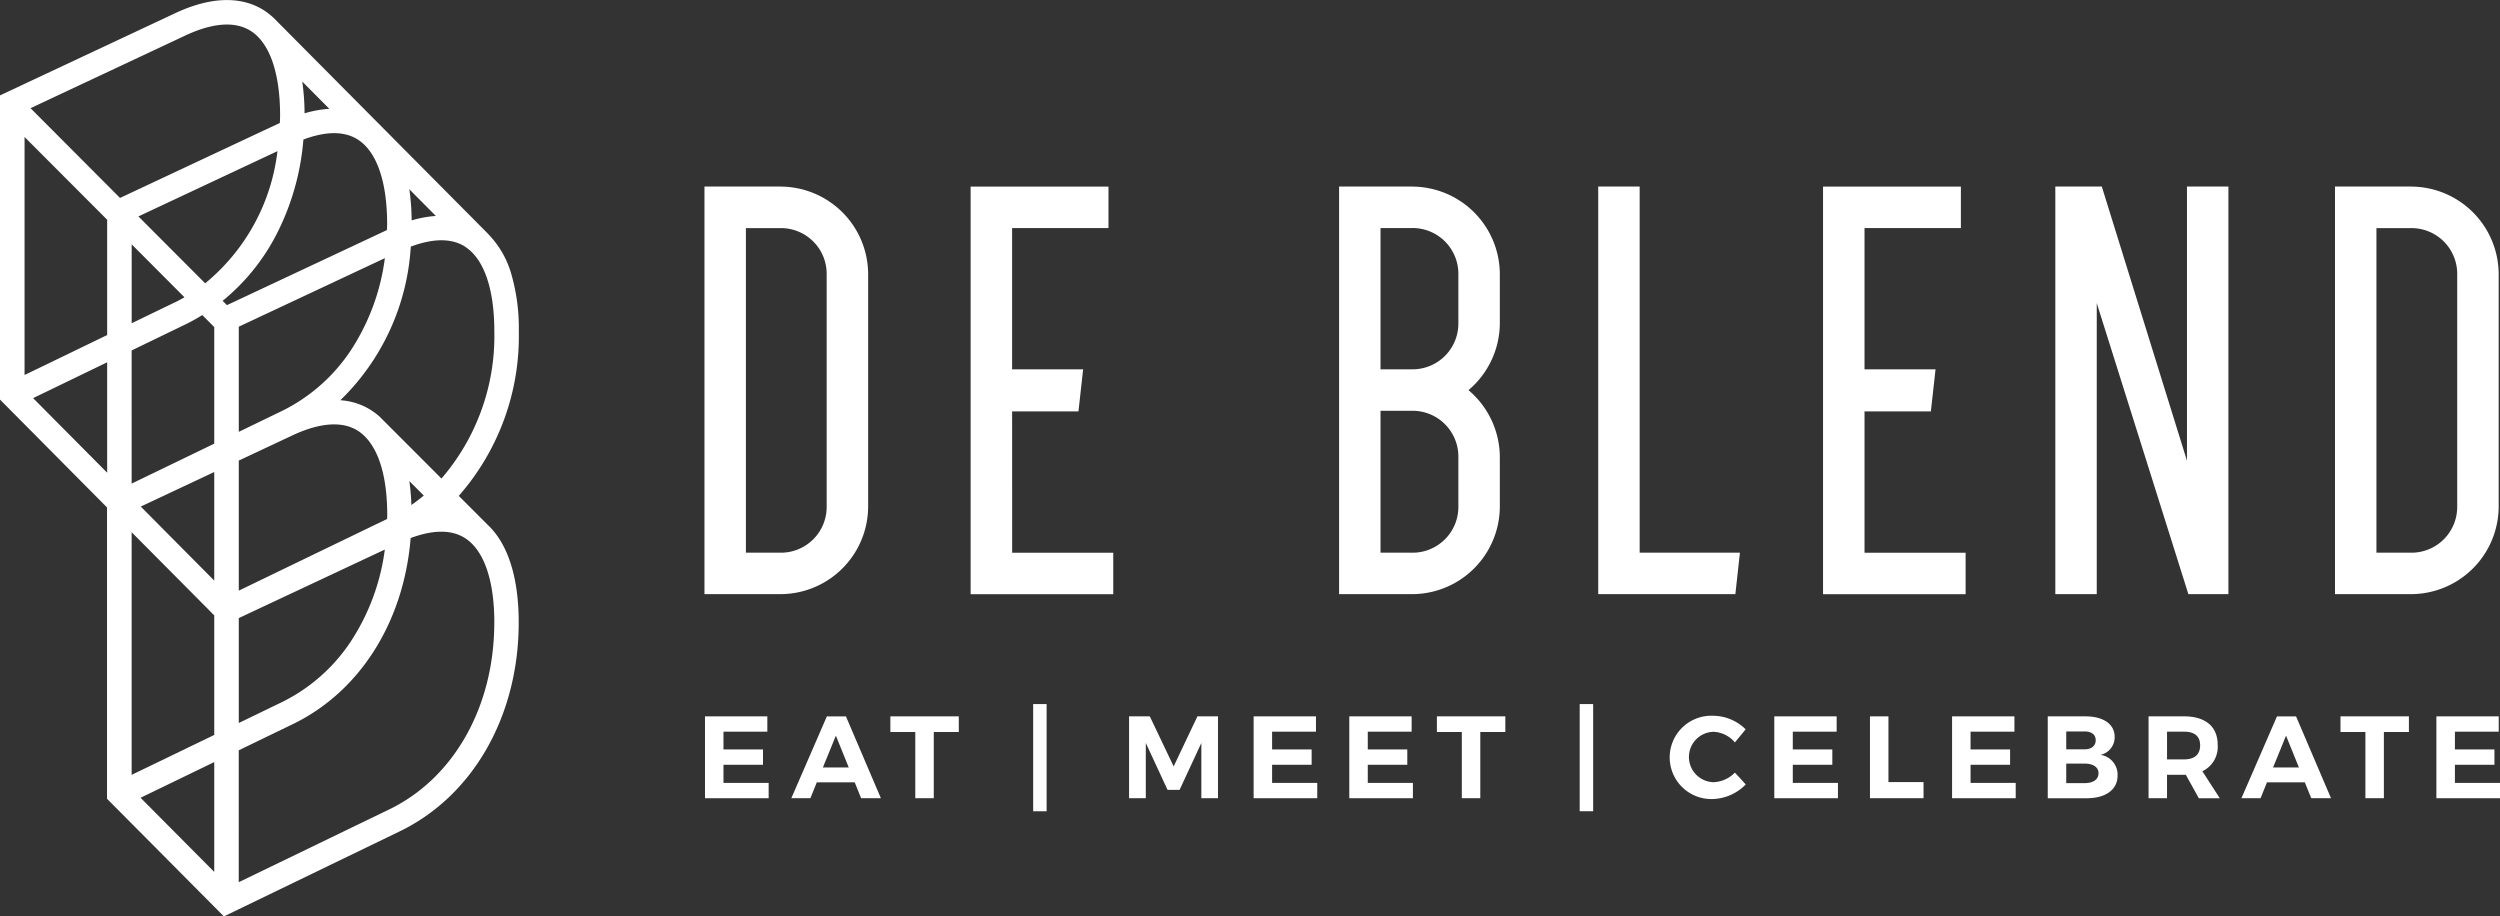
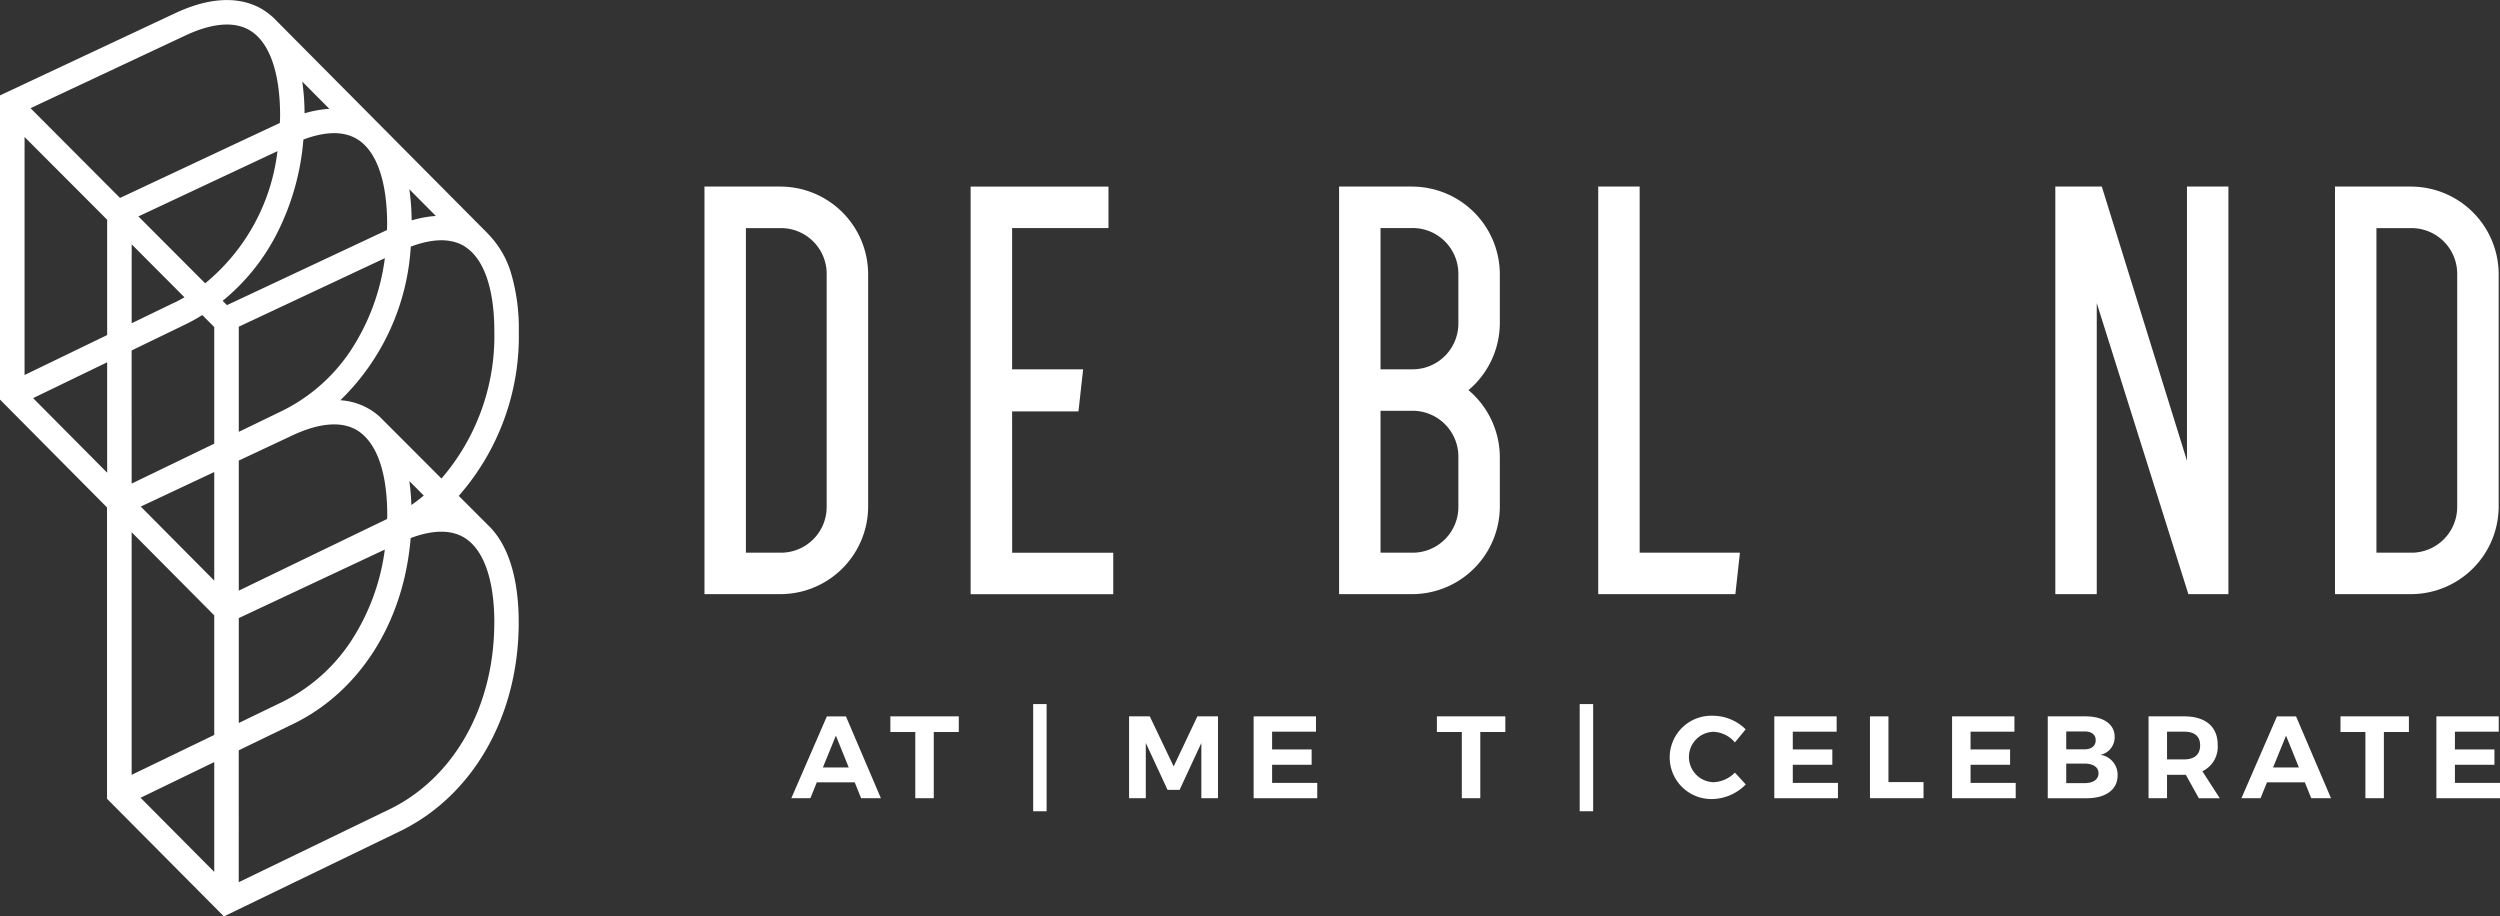
<svg xmlns="http://www.w3.org/2000/svg" width="217.193" height="79.62" viewBox="0 0 217.193 79.62">
  <rect x="0" y="0" width="217.193" height="79.62" fill="#333333" stroke="none" />
  <g id="DB_Bar_Brasserie_Logo_zwart_RGB" data-name="DB_Bar Brasserie_Logo_zwart_RGB" transform="translate(-274.63 -303.387)">
    <path id="Path_21" data-name="Path 21" d="M317.017,349l-2.53-2.533a21.025,21.025,0,0,0,5.216-14.31,16.972,16.972,0,0,0-.64-4.921,8.188,8.188,0,0,0-1.853-3.339l-.234-.254-18.587-18.716-.02-.017h0a6.31,6.31,0,0,0-.816-.633c-1.385-.881-3.848-1.551-7.715.261l-15.2,7.133-.01.007V338.1l9.3,9.372v25.29l-.01.01,9.317,9.378.837.843.01.01,15.275-7.39c6.377-3.082,10.337-10.039,10.337-18.147,0-3.892-.928-6.825-2.689-8.477h0Zm-1.991-24.182c1.643,1.043,2.55,3.651,2.55,7.343a18.949,18.949,0,0,1-4.593,12.8l-5.246-5.25-.034-.034a.6.6,0,0,0-.047-.047l-.037-.037h0a5.578,5.578,0,0,0-3.421-1.433,20.277,20.277,0,0,0,6.12-13.348c1.968-.735,3.553-.732,4.715,0Zm-3.58,21.622c-.345.288-.708.566-1.077.82a19.022,19.022,0,0,0-.176-2.076l1.257,1.257ZM295.375,354.7V343.4l4.677-2.195c1.649-.776,3.973-1.47,5.67-.393a3.664,3.664,0,0,1,.542.43l.085.085c1.26,1.277,1.924,3.634,1.924,6.825a1.479,1.479,0,0,1-.007.173c0,.047,0,.1,0,.146Zm12.687-3.57a19.023,19.023,0,0,1-2.947,7.973,15.223,15.223,0,0,1-5.981,5.277l-3.759,1.819v-9.114l12.687-5.954ZM295.375,340.9v-9.131l12.691-5.954a19.048,19.048,0,0,1-2.943,7.986,15.233,15.233,0,0,1-5.988,5.284l-3.759,1.819Zm17.117-18.75a9.421,9.421,0,0,0-2.1.386,20.045,20.045,0,0,0-.2-2.706l2.306,2.323Zm-9.246-9.307a9.34,9.34,0,0,0-2.157.389,19.9,19.9,0,0,0-.2-2.76l2.357,2.374ZM283.94,344.454l-6.435-6.479,6.435-3.113Zm0-11.959-7.177,3.472v-20.68l7.177,7.19V332.5Zm-6.662-19.708,13.466-6.32c1.649-.776,3.969-1.473,5.67-.393,1.643,1.043,2.55,3.651,2.55,7.343,0,.152-.007.3-.014.45,0,.068-.007.132-.007.2l-13.886,6.516-7.776-7.8Zm14.929,17.974,1.036,1.04v10.13l-7.177,3.468V333.833l4.687-2.269a14.957,14.957,0,0,0,1.45-.806Zm-2.378-1.111-3.759,1.819v-6.855l4.586,4.6c-.24.139-.525.295-.826.444Zm3.414,49.486-6.4-6.442,6.4-3.1v9.534Zm0-11.9-7.177,3.468v-21.08l7.177,7.224v10.384Zm0-13.409-6.384-6.432,6.384-3v9.426ZM292.455,328l-5.8-5.812,12.081-5.67A17.488,17.488,0,0,1,292.455,328Zm1.517,1.521a18.13,18.13,0,0,0,4.816-6.046,21.823,21.823,0,0,0,2.2-7.966c1.971-.738,3.563-.738,4.725,0,1.643,1.043,2.55,3.651,2.55,7.343,0,.108-.007.217-.01.322,0,.064-.007.132-.007.2l-13.9,6.523-.376-.376Zm23.6,27.959c0,7.285-3.5,13.507-9.134,16.23l-13.067,6.32V368.572l4.687-2.269c5.822-2.814,9.653-8.86,10.249-16.172,1.968-.735,3.556-.735,4.715,0C316.668,351.177,317.576,353.785,317.576,357.476Z" transform="translate(0)" fill="#fff" />
    <path id="Path_22" data-name="Path 22" d="M461.931,351.24h-6.6v35.41h6.6a7.63,7.63,0,0,0,7.62-7.62V358.864a7.628,7.628,0,0,0-7.62-7.62Zm0,31.81h-3v-28.2h3a3.974,3.974,0,0,1,4.017,4.017v20.165A3.977,3.977,0,0,1,461.931,383.05Z" transform="translate(-119.499 -31.646)" fill="#fff" />
    <path id="Path_23" data-name="Path 23" d="M624.464,351.24H618.12v35.41h6.344a7.63,7.63,0,0,0,7.621-7.62v-4.288a7.649,7.649,0,0,0-2.723-5.815,7.644,7.644,0,0,0,2.723-5.825v-4.237a7.63,7.63,0,0,0-7.621-7.62Zm0,31.81H621.72V370.721h2.743a3.978,3.978,0,0,1,4.02,4.02v4.288A3.978,3.978,0,0,1,624.464,383.05Zm0-15.932H621.72V354.844h2.743a3.977,3.977,0,0,1,4.02,4.017V363.1A3.978,3.978,0,0,1,624.464,367.118Z" transform="translate(-227.154 -31.646)" fill="#fff" />
    <path id="Path_24" data-name="Path 24" d="M813.278,375.06l-7.4-23.82H801.84v35.41h3.6V361.367L813.4,386.65h3.478V351.24h-3.6Z" transform="translate(-348.65 -31.646)" fill="#fff" />
    <path id="Path_25" data-name="Path 25" d="M880.181,351.24h-6.6v35.41h6.6a7.63,7.63,0,0,0,7.62-7.62V358.864a7.628,7.628,0,0,0-7.62-7.62Zm0,31.81h-3v-28.2h3a3.974,3.974,0,0,1,4.017,4.017v20.165A3.977,3.977,0,0,1,880.181,383.05Z" transform="translate(-396.093 -31.646)" fill="#fff" />
    <path id="Path_26" data-name="Path 26" d="M527.214,370.772h5.764l.406-3.654h-6.171V354.844h8.372v-3.6H523.61v35.41H536v-3.6h-8.782Z" transform="translate(-164.654 -31.646)" fill="#fff" />
-     <path id="Path_27" data-name="Path 27" d="M745.864,370.772h5.764l.406-3.654h-6.171V354.844h8.372v-3.6H742.26v35.41h12.386v-3.6h-8.782Z" transform="translate(-309.249 -31.646)" fill="#fff" />
    <path id="Path_28" data-name="Path 28" d="M696.895,383.05h-8.711V351.24h-3.6v35.41h11.915Z" transform="translate(-271.105 -31.646)" fill="#fff" />
-     <path id="Path_29" data-name="Path 29" d="M457.075,488.471v1.544h3.434v1.331h-3.434v1.575H461v1.331H455.47V487.14h5.416v1.331Z" transform="translate(-119.592 -121.518)" fill="#fff" />
    <path id="Path_30" data-name="Path 30" d="M479.825,492.871l-.559,1.382H477.61l3.089-7.112h1.656l3.038,7.112h-1.717l-.559-1.382Zm1.656-4.054-1.128,2.764H482.6l-1.118-2.764Z" transform="translate(-134.233 -121.518)" fill="#fff" />
    <path id="Path_31" data-name="Path 31" d="M506.79,488.5v5.751h-1.605V488.5H503.02V487.14h5.944V488.5Z" transform="translate(-151.037 -121.518)" fill="#fff" />
    <path id="Path_32" data-name="Path 32" d="M539.65,493.3V483.99h1.168V493.3Z" transform="translate(-175.261 -119.435)" fill="#fff" />
    <path id="Path_33" data-name="Path 33" d="M570.529,494.252v-4.8l-1.89,4.074h-1.047l-1.89-4.074v4.8H564.25V487.14h1.8l2.073,4.349,2.063-4.349h1.788v7.112Z" transform="translate(-191.529 -121.518)" fill="#fff" />
    <path id="Path_34" data-name="Path 34" d="M597.805,488.471v1.544h3.434v1.331h-3.434v1.575h3.922v1.331H596.2V487.14h5.416v1.331Z" transform="translate(-212.658 -121.518)" fill="#fff" />
-     <path id="Path_35" data-name="Path 35" d="M622.345,488.471v1.544h3.434v1.331h-3.434v1.575h3.922v1.331H620.74V487.14h5.416v1.331Z" transform="translate(-228.887 -121.518)" fill="#fff" />
    <path id="Path_36" data-name="Path 36" d="M646.98,488.5v5.751h-1.605V488.5H643.21V487.14h5.944V488.5Z" transform="translate(-243.746 -121.518)" fill="#fff" />
    <path id="Path_37" data-name="Path 37" d="M679.84,493.3V483.99h1.169V493.3Z" transform="translate(-267.97 -119.435)" fill="#fff" />
    <path id="Path_38" data-name="Path 38" d="M709.534,488.169l-.935,1.138a2.575,2.575,0,0,0-1.849-.925,2.19,2.19,0,0,0,0,4.379,2.744,2.744,0,0,0,1.849-.833l.945,1.026a4.164,4.164,0,0,1-2.875,1.27,3.62,3.62,0,1,1,.061-7.234A4.048,4.048,0,0,1,709.534,488.169Z" transform="translate(-283.247 -121.419)" fill="#fff" />
    <path id="Path_39" data-name="Path 39" d="M731.365,488.471v1.544H734.8v1.331h-3.434v1.575h3.922v1.331H729.76V487.14h5.416v1.331Z" transform="translate(-300.983 -121.518)" fill="#fff" />
    <path id="Path_40" data-name="Path 40" d="M758.953,492.85v1.4H754.3V487.14h1.605v5.71Z" transform="translate(-317.212 -121.518)" fill="#fff" />
    <path id="Path_41" data-name="Path 41" d="M776.965,488.471v1.544H780.4v1.331h-3.434v1.575h3.922v1.331H775.36V487.14h5.416v1.331Z" transform="translate(-331.139 -121.518)" fill="#fff" />
    <path id="Path_42" data-name="Path 42" d="M803.172,487.14c1.565,0,2.54.681,2.54,1.778a1.559,1.559,0,0,1-1.229,1.565,1.745,1.745,0,0,1,1.484,1.8c0,1.219-1.026,1.971-2.682,1.971H799.9V487.14Zm-1.666,2.865h1.585c.6,0,.975-.295.975-.793s-.376-.762-.975-.762h-1.585Zm0,2.936h1.585c.762,0,1.219-.315,1.219-.864,0-.518-.457-.833-1.219-.833h-1.585Z" transform="translate(-347.367 -121.518)" fill="#fff" />
    <path id="Path_43" data-name="Path 43" d="M829,492.22h-1.636v2.032H825.76V487.14h3.089c1.859,0,2.916.894,2.916,2.469a2.348,2.348,0,0,1-1.331,2.3l1.514,2.347h-1.819Zm-.152-1.341c.884,0,1.392-.406,1.392-1.219s-.508-1.189-1.392-1.189h-1.483v2.408Z" transform="translate(-364.469 -121.518)" fill="#fff" />
    <path id="Path_44" data-name="Path 44" d="M851.8,492.871l-.559,1.382H849.58l3.089-7.112h1.656l3.038,7.112h-1.717l-.559-1.382h-3.292Zm1.656-4.054-1.128,2.764h2.246Z" transform="translate(-380.221 -121.518)" fill="#fff" />
    <path id="Path_45" data-name="Path 45" d="M878.76,488.5v5.751h-1.605V488.5H874.99V487.14h5.944V488.5Z" transform="translate(-397.025 -121.518)" fill="#fff" />
    <path id="Path_46" data-name="Path 46" d="M901.2,488.471v1.544h3.434v1.331H901.2v1.575h3.922v1.331H899.59V487.14h5.416v1.331Z" transform="translate(-413.294 -121.518)" fill="#fff" />
  </g>
</svg>